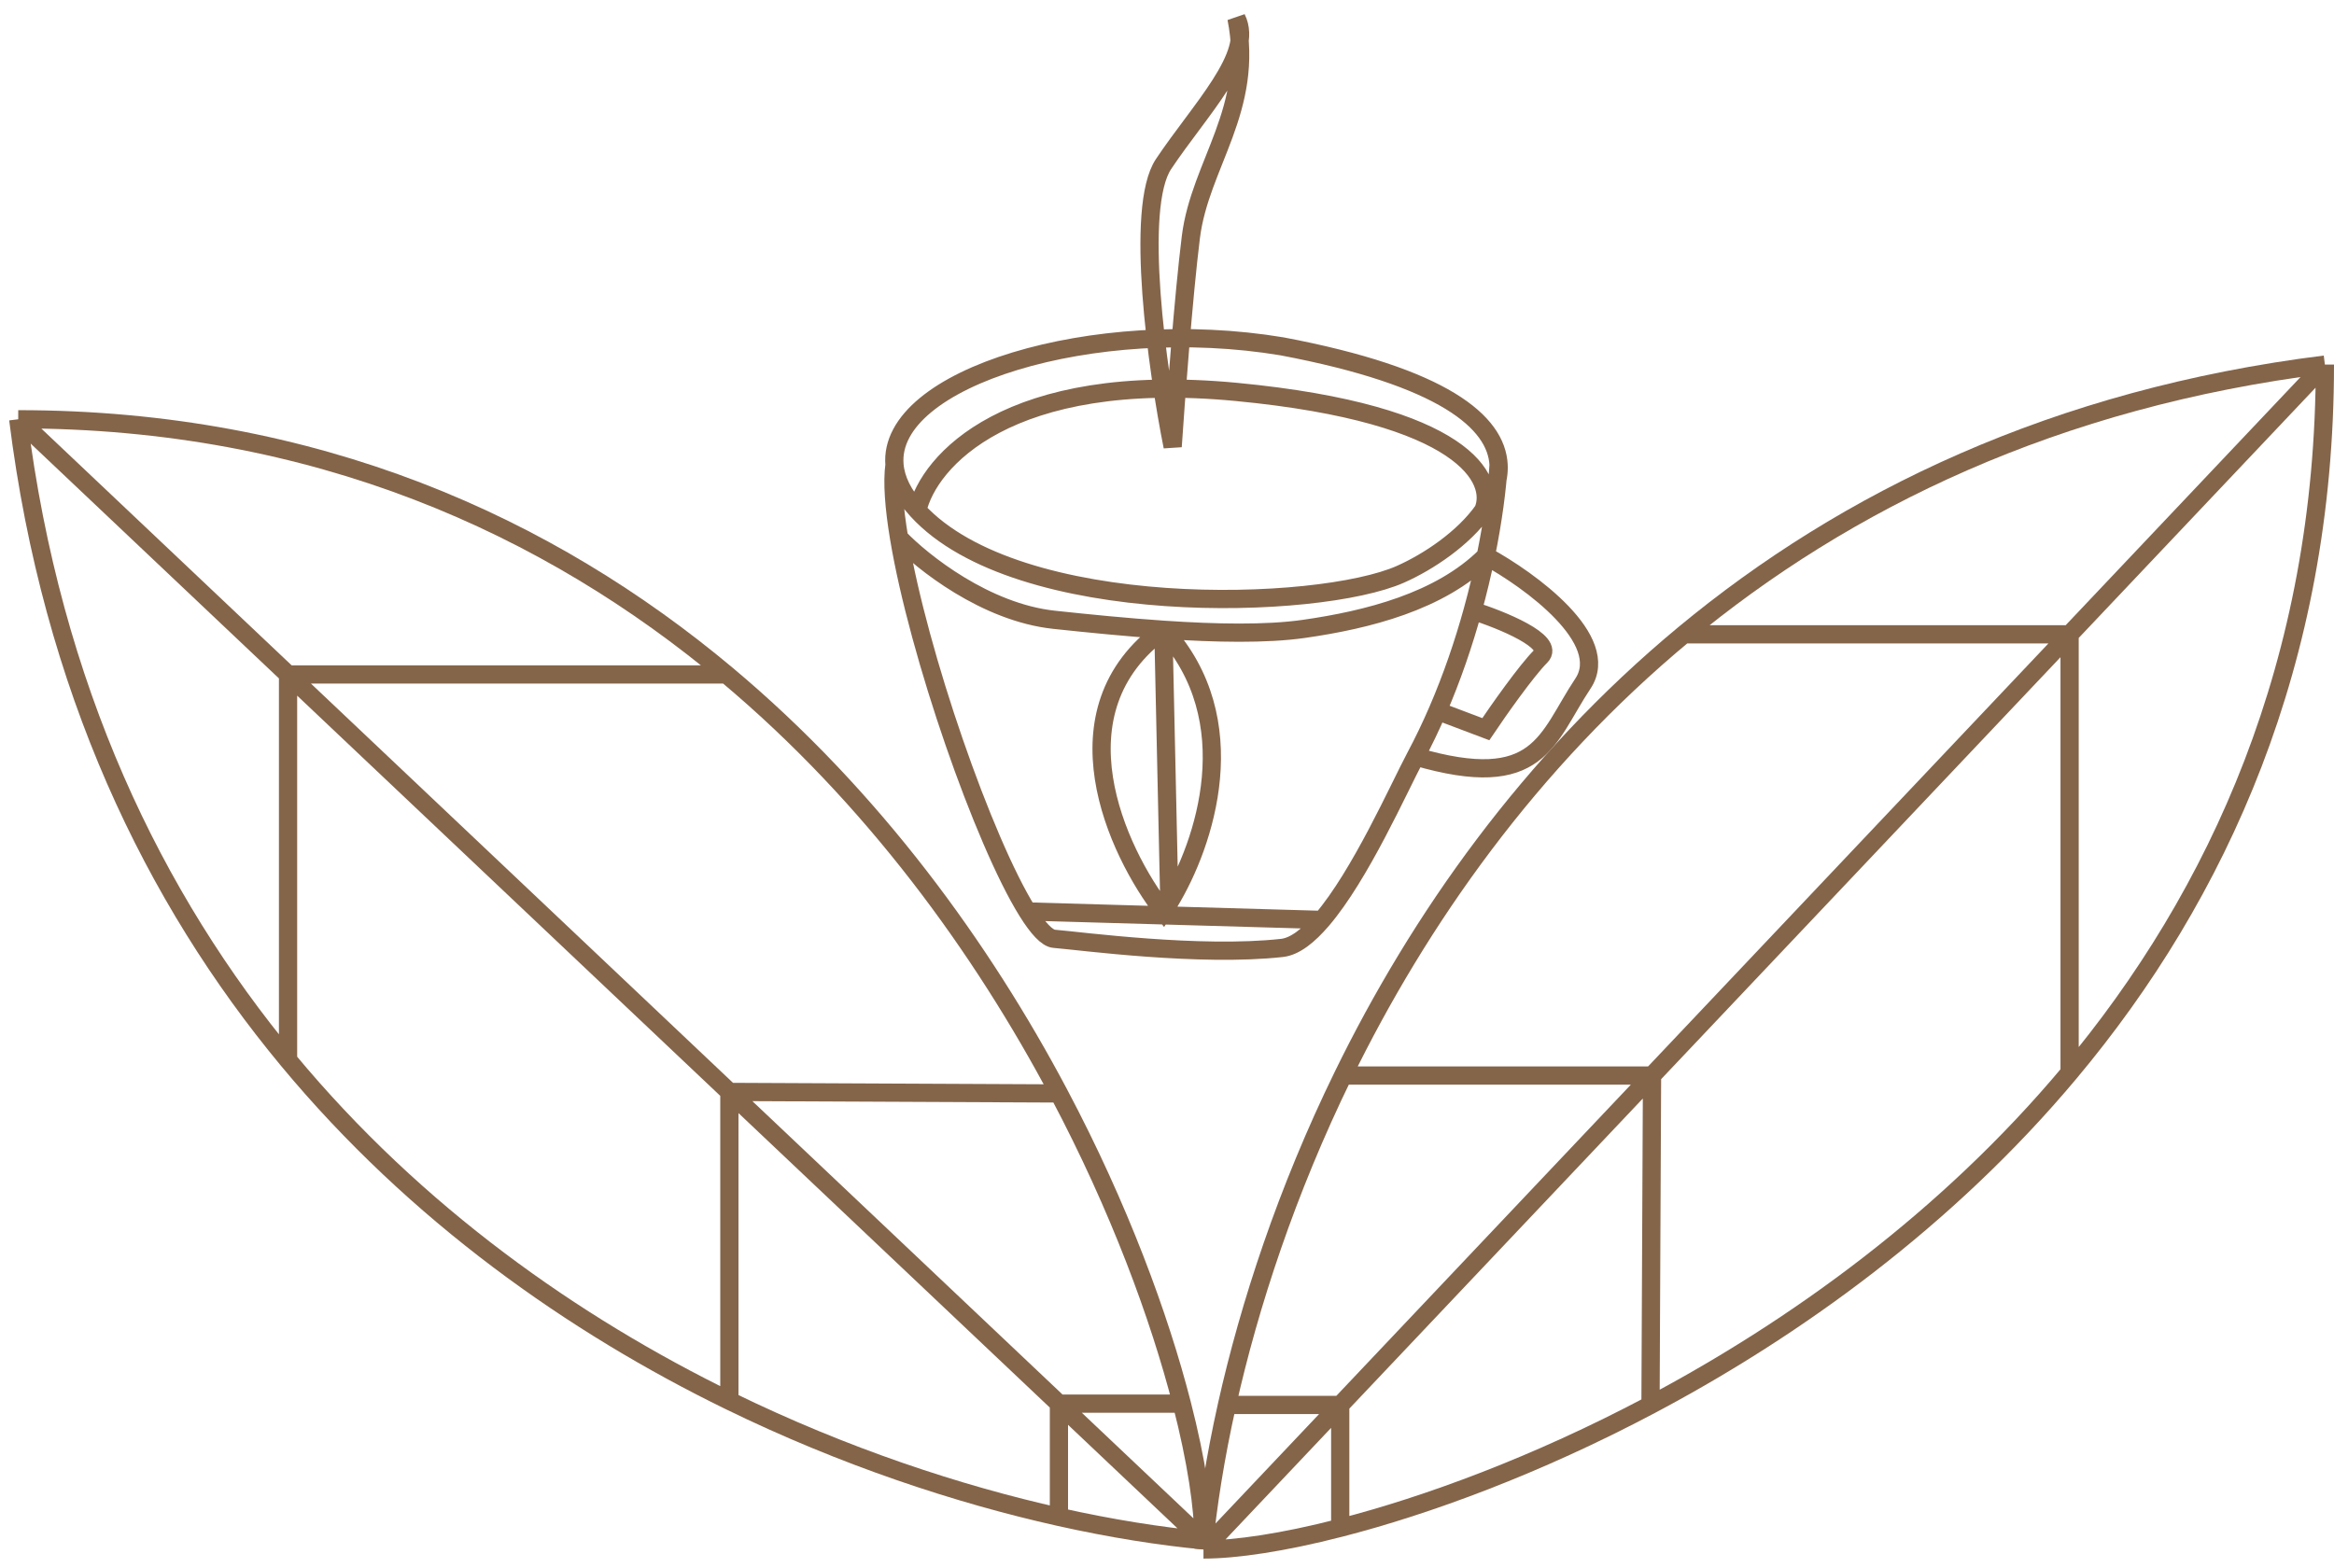
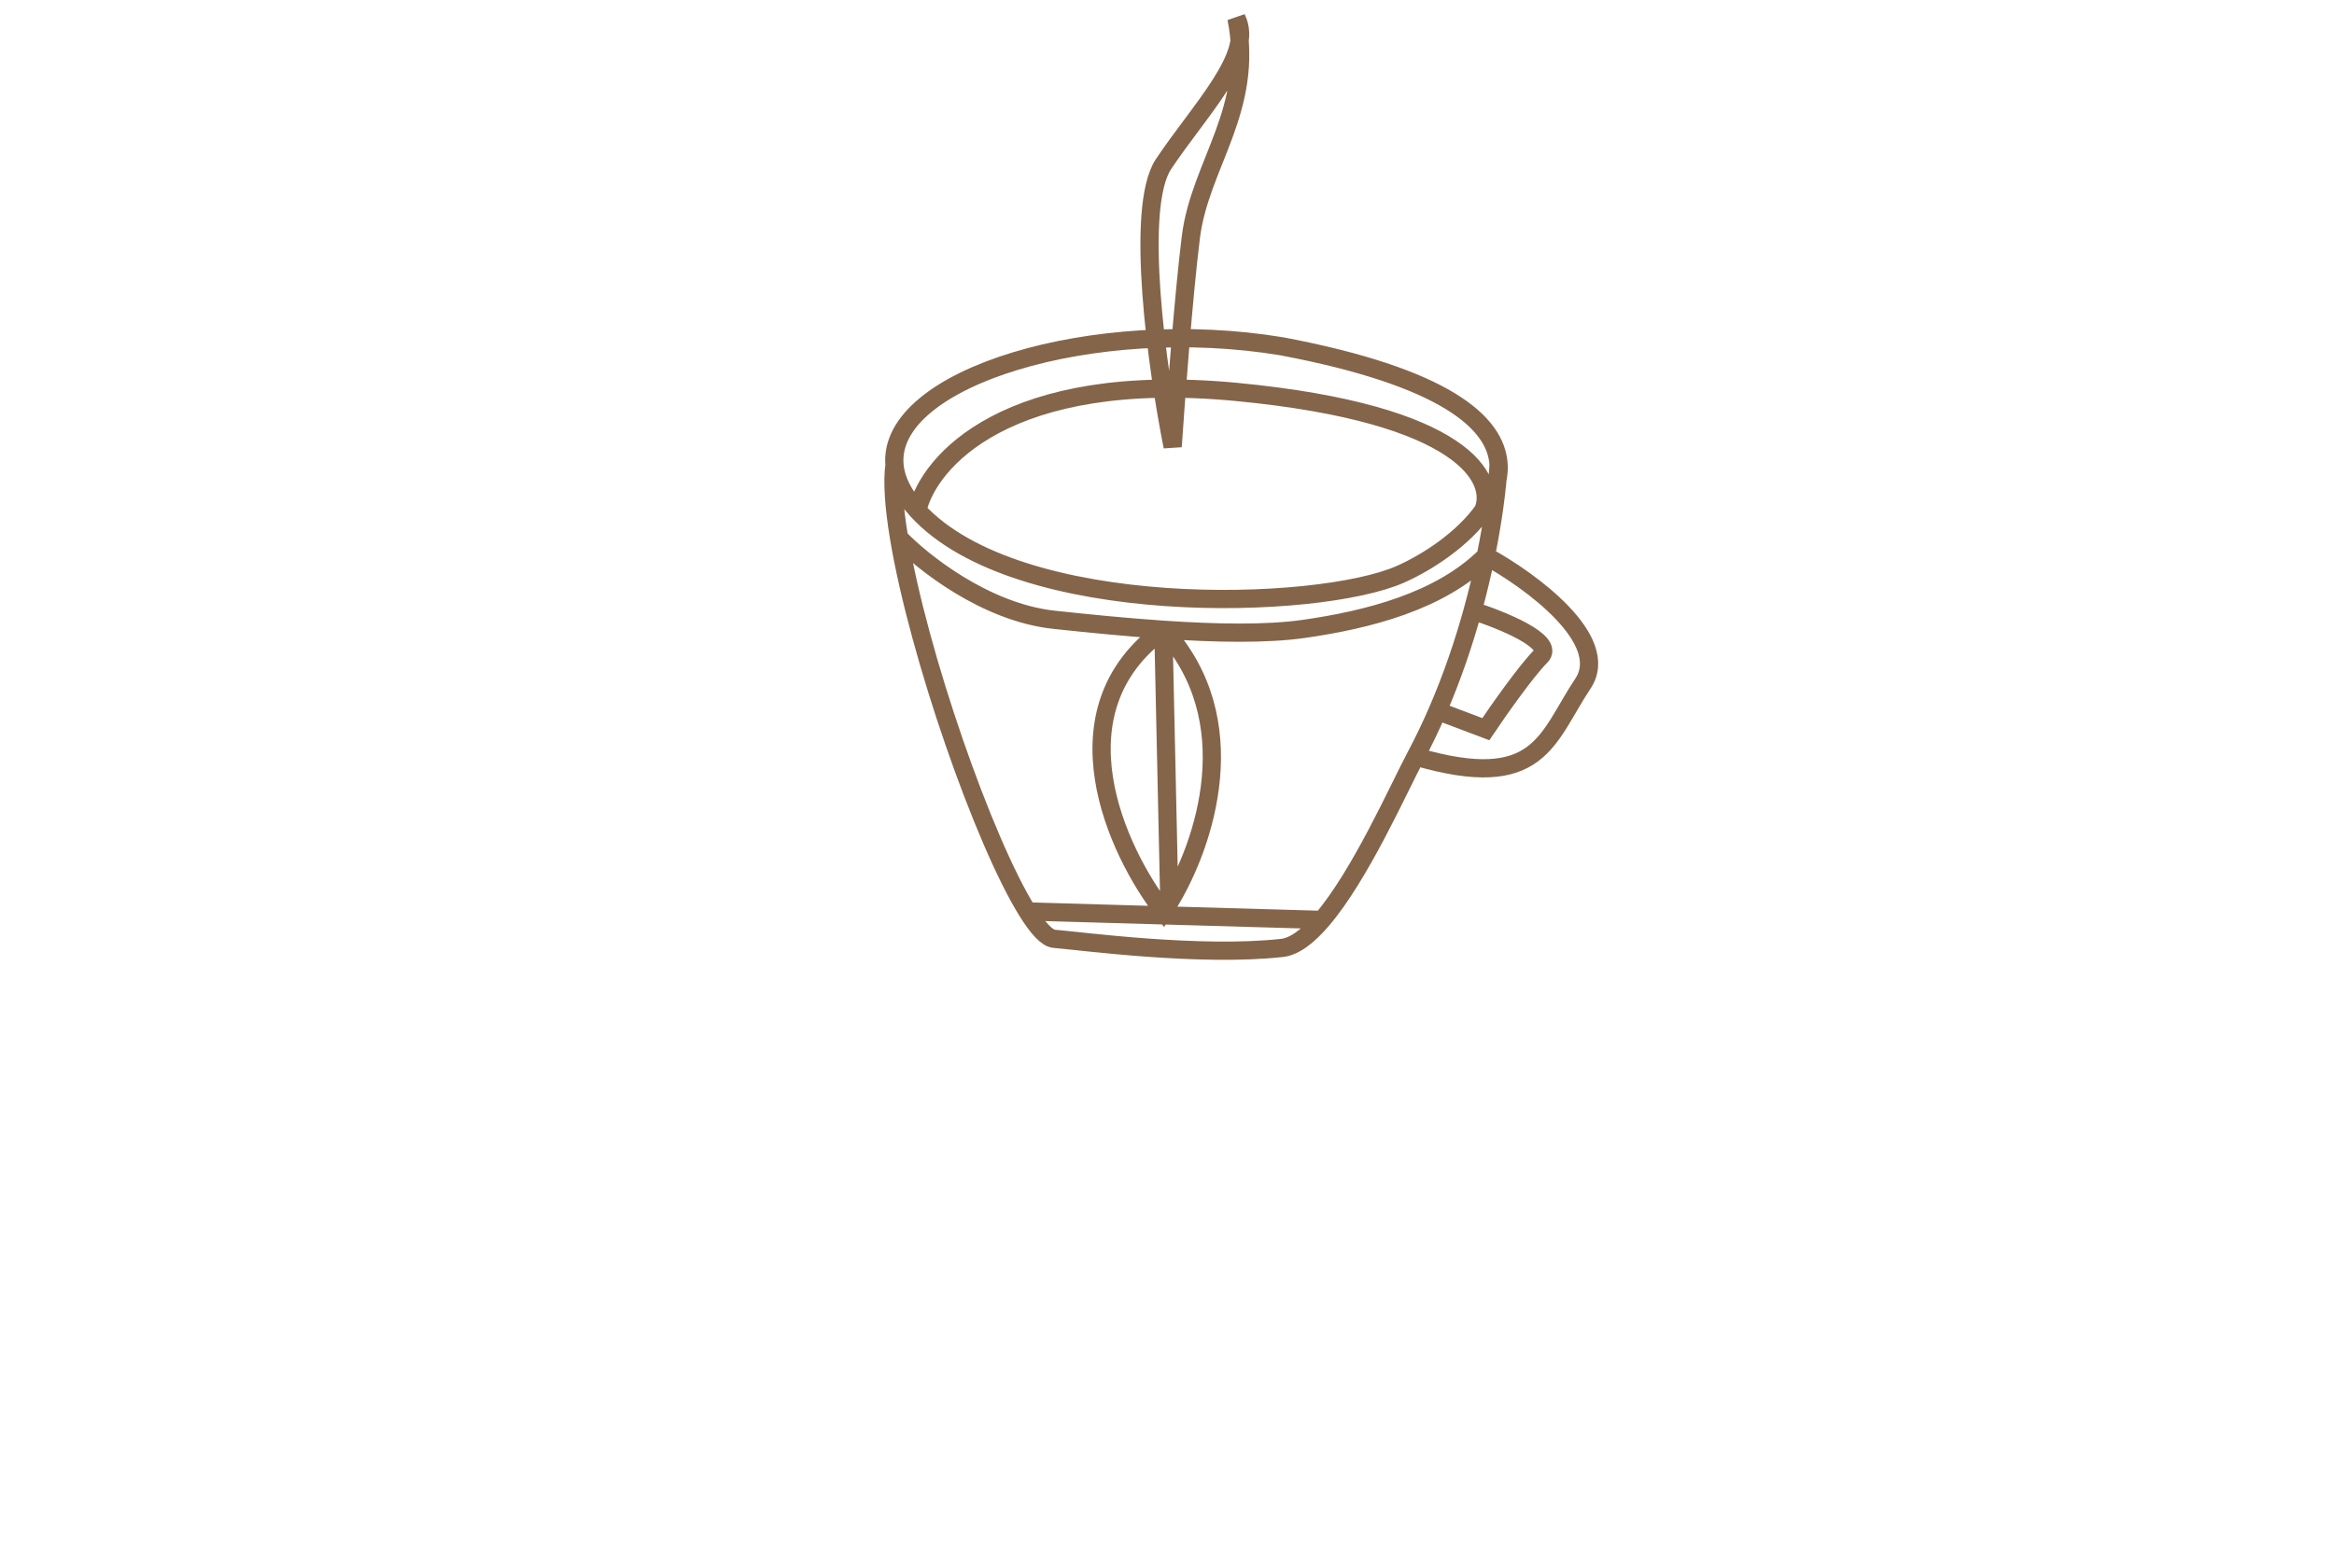
<svg xmlns="http://www.w3.org/2000/svg" width="128" height="86" viewBox="0 0 128 86" fill="none">
-   <path d="M66 84.5L58.073 77M66 84.5C66 82.726 65.618 80.132 64.812 77M66 84.5C63.634 84.276 60.958 83.856 58.073 83.211M1 23L15.797 37M1 23C2.846 37.768 8.437 49.283 15.797 58.151M1 23C17.319 23 30.097 28.843 39.841 37M58.073 77H64.812M58.073 77V83.211M58.073 77L40 59.9M64.812 77C63.589 72.242 61.39 66.242 58.073 59.984M58.073 83.211C52.575 81.981 46.318 79.93 40 76.844M40 59.9V76.844M40 59.9L58.073 59.984M40 59.9L15.797 37M40 76.844C31.468 72.677 22.826 66.621 15.797 58.151M58.073 59.984C53.879 52.07 47.897 43.744 39.841 37M15.797 37V58.151M15.797 37H39.841" stroke="#84654A" />
-   <path d="M66 85L73.5 77.073M66 85C67.774 85 70.368 84.618 73.5 83.812M66 85C66.224 82.634 66.644 79.958 67.289 77.073M127.5 20L113.5 34.797M127.5 20C112.732 21.846 101.217 27.437 92.349 34.797M127.5 20C127.5 36.319 121.657 49.097 113.5 58.841M73.5 77.073L73.5 83.812M73.5 77.073L67.289 77.073M73.5 77.073L90.6 59M73.5 83.812C78.258 82.589 84.258 80.39 90.516 77.073M67.289 77.073C68.519 71.576 70.57 65.318 73.656 59M90.6 59L73.656 59M90.6 59L90.516 77.073M90.6 59L113.5 34.797M73.656 59C77.823 50.468 83.879 41.826 92.349 34.797M90.516 77.073C98.43 72.879 106.756 66.897 113.5 58.841M113.5 34.797L92.349 34.797M113.5 34.797L113.5 58.841" stroke="#84654A" />
  <path d="M50.31 28C55.81 34 72.31 33.5 76.81 31.5C78.36 30.811 80.266 29.528 81.343 28M50.31 28C49.522 27.14 49.123 26.301 49.055 25.5M50.31 28C50.913 25.333 55.257 20.3 67.81 21.5C80.362 22.7 82.062 26.333 81.343 28M49.055 25.5C48.648 20.711 60.029 17.287 70.31 19C79.165 20.675 82.064 23.153 82.185 25.5M49.055 25.5C48.925 26.451 49.03 27.845 49.305 29.5M82.185 25.5C82.107 26.784 81.889 28.521 81.484 30.5M82.185 25.5C82.229 26.367 81.895 27.216 81.343 28M81.484 30.5C83.926 31.833 88.41 35.1 86.81 37.5C84.81 40.5 84.464 43.5 77.637 41.5M81.484 30.5C78.967 33 75 34 71.5 34.5C69.439 34.794 66.684 34.742 63.81 34.547M81.484 30.5C81.289 31.452 81.05 32.46 80.763 33.5M77.637 41.5C76.697 43.268 74.609 47.997 72.5 50.464M77.637 41.5C78.074 40.679 78.473 39.842 78.838 39M56.345 50C56.919 50.92 57.425 51.468 57.81 51.5C59.31 51.626 65.81 52.5 70.31 52C71.01 51.922 71.756 51.334 72.5 50.464M56.345 50L72.5 50.464M56.345 50C53.953 46.169 50.365 35.885 49.305 29.5M49.305 29.5C50.577 30.833 54.057 33.6 57.81 34C59.738 34.206 61.803 34.411 63.81 34.547M80.763 33.5C82.342 34 85.3 35.2 84.5 36C83.7 36.8 82.156 39 81.484 40L78.838 39M80.763 33.5C80.272 35.278 79.639 37.15 78.838 39M63.81 34.547C57.657 38.985 61.246 46.698 63.81 50C63.914 49.845 64.021 49.678 64.129 49.5M63.81 34.547C68.359 39.511 66.082 46.279 64.129 49.5M63.81 35L64.129 49.5M64.31 24.5C63.476 20.333 62.21 11.4 63.81 9C65.81 6 68.81 3 67.81 1C68.81 6 65.81 9 65.31 13C64.91 16.2 64.476 22 64.31 24.5Z" stroke="#84654A" />
</svg>